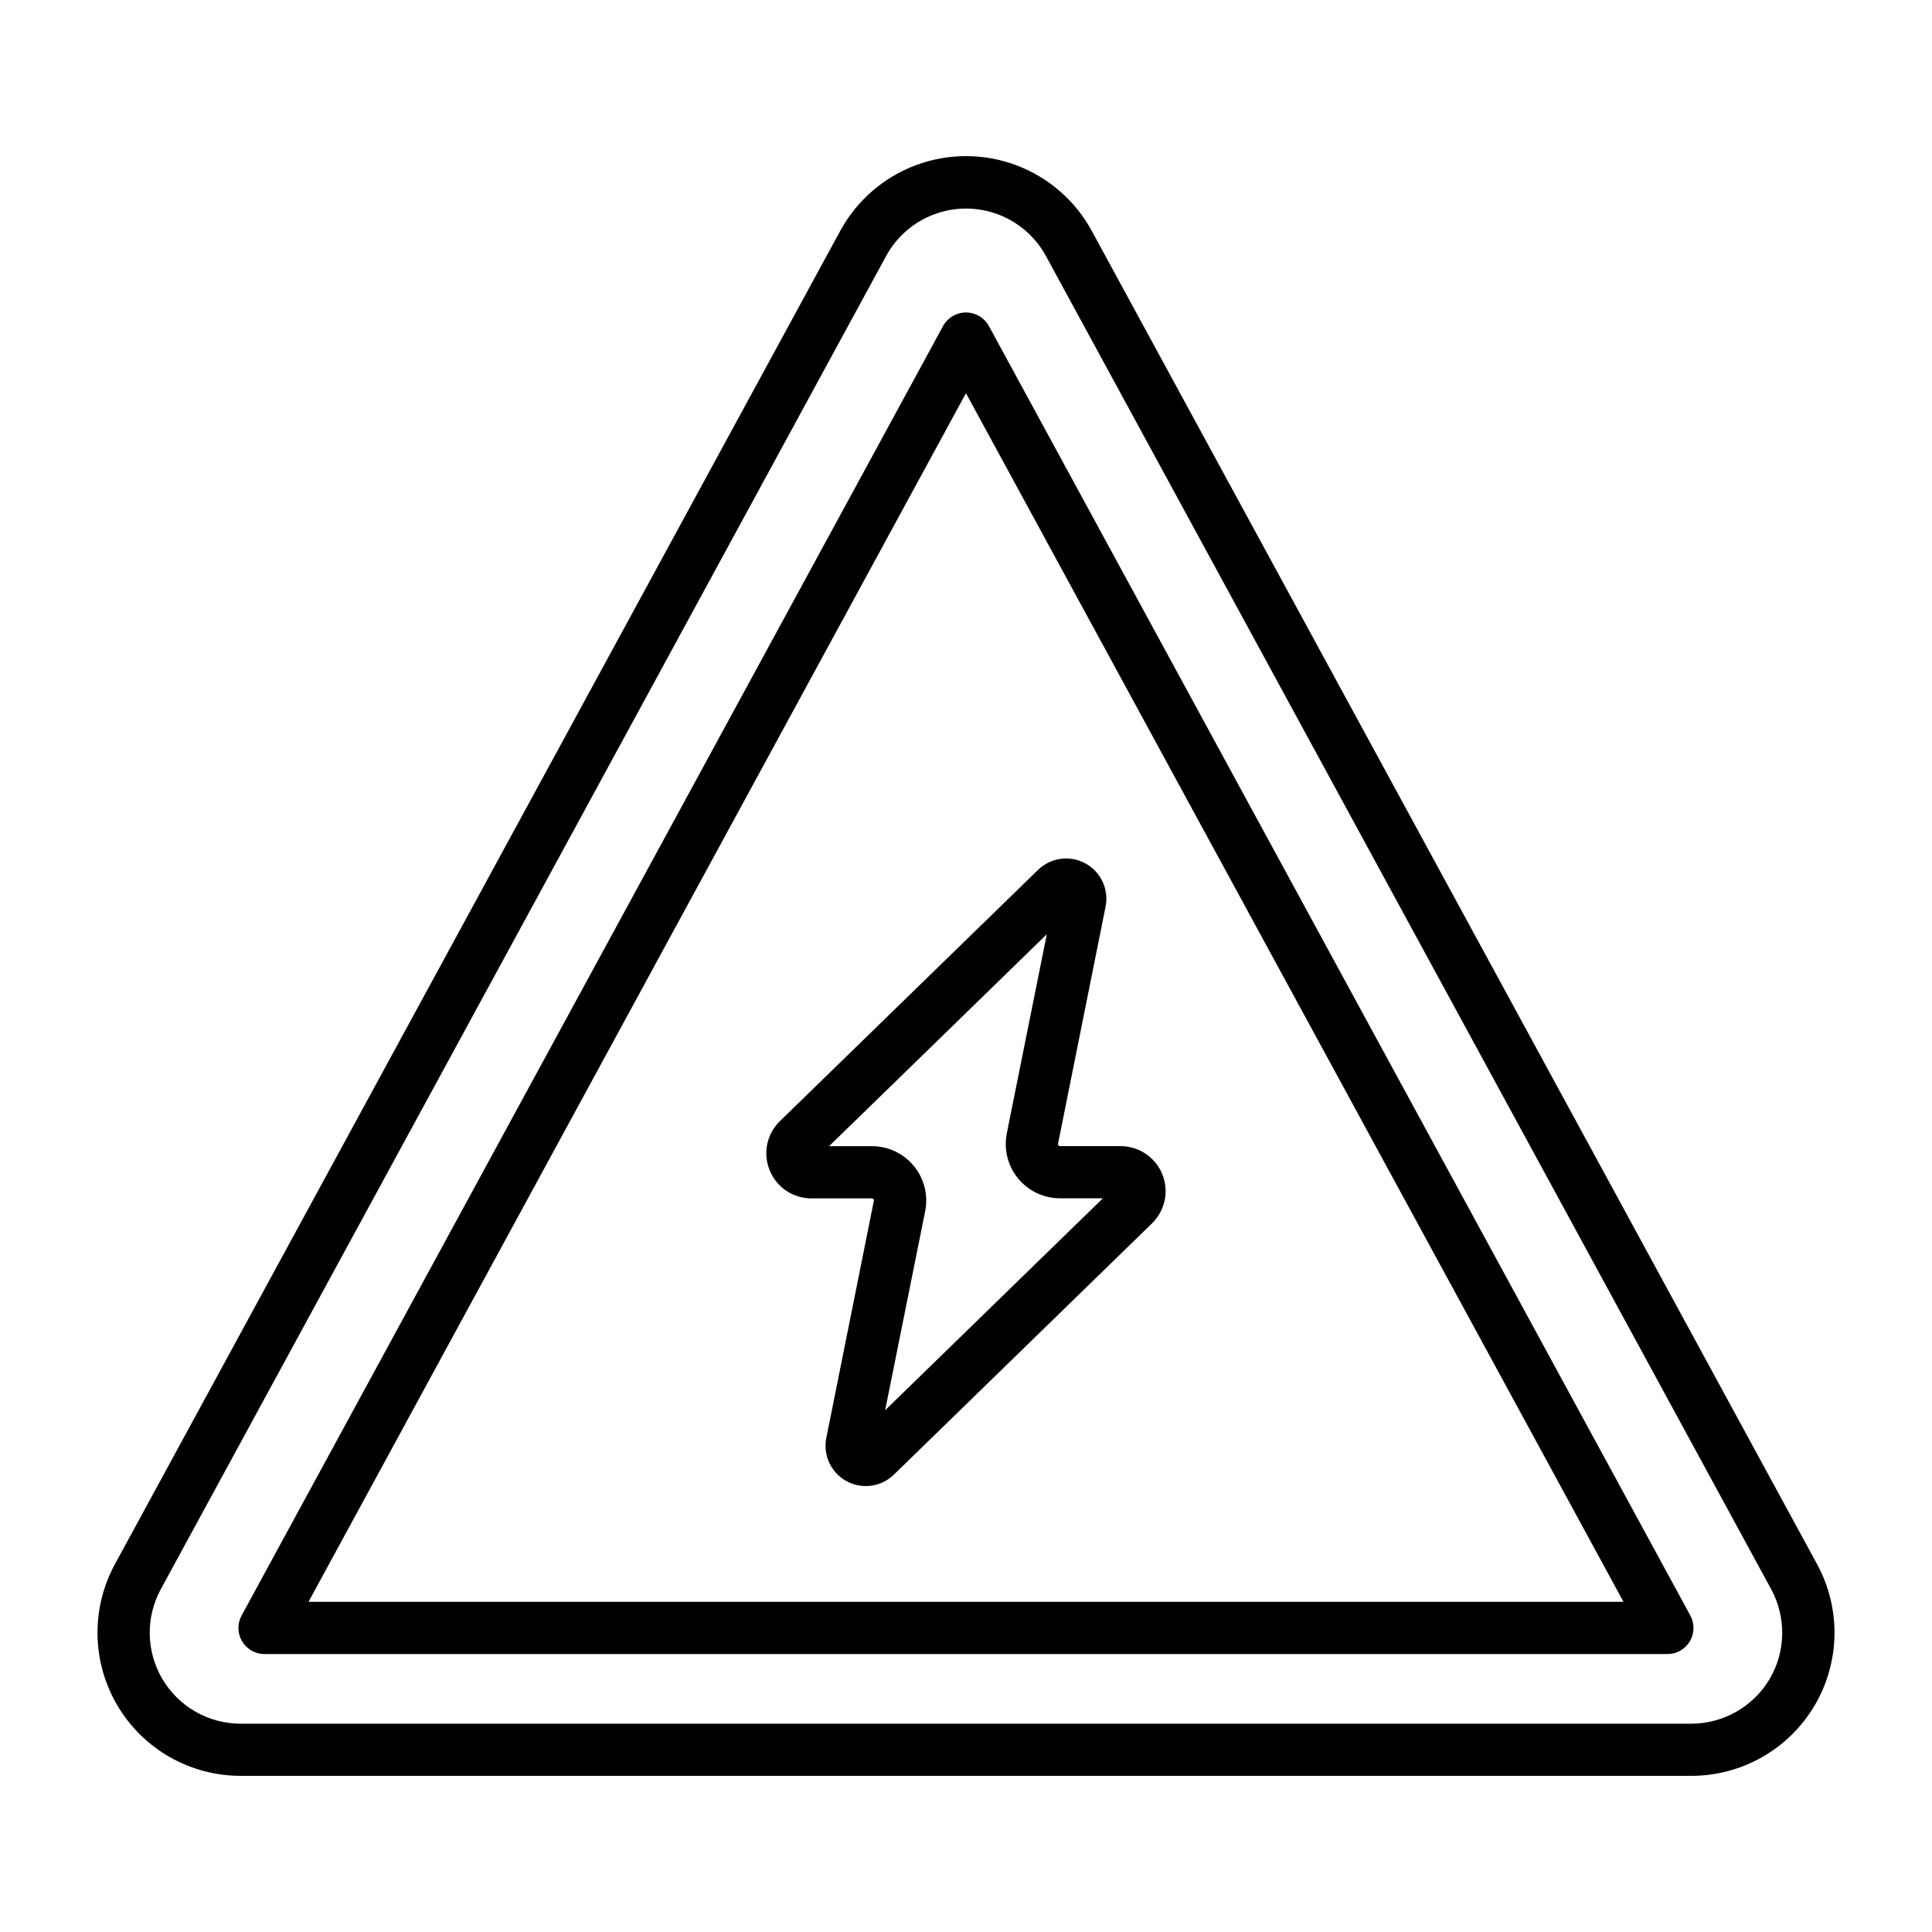
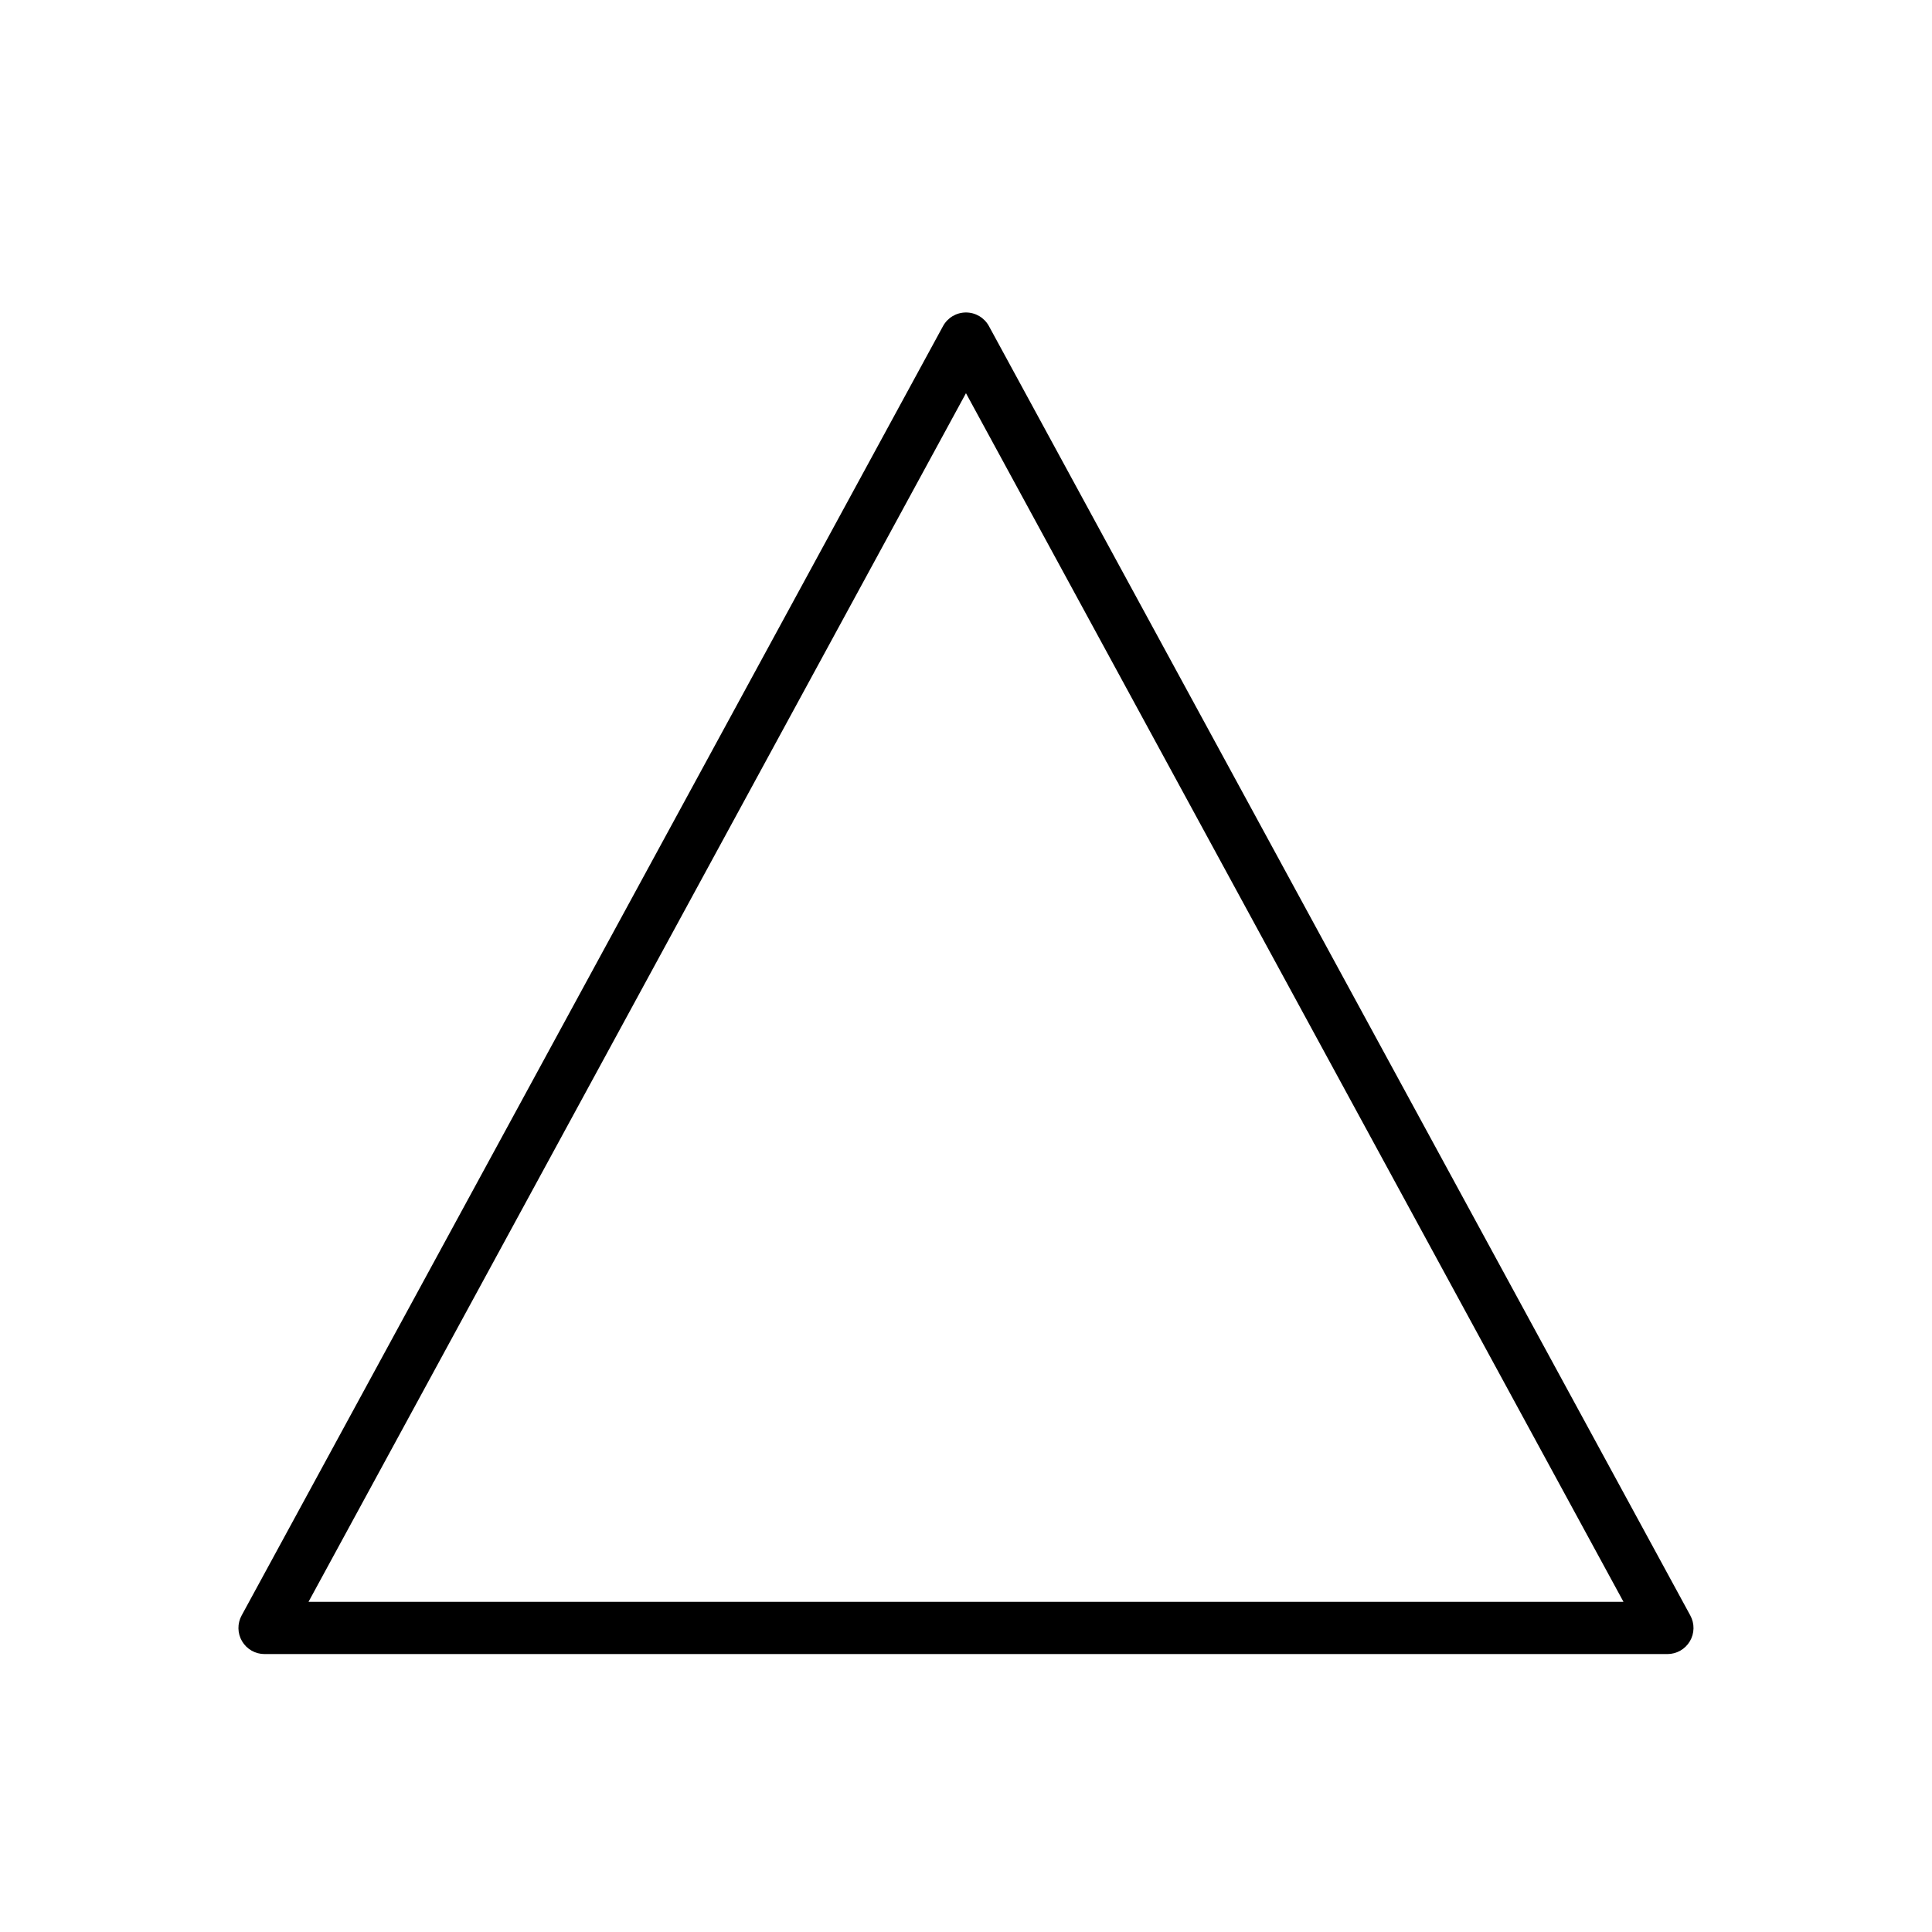
<svg xmlns="http://www.w3.org/2000/svg" fill="#000000" width="800px" height="800px" version="1.1" viewBox="144 144 512 512">
  <g>
-     <path d="m439.92 217.3-6.582-12.098c-4.367-8.035-11.488-14.223-20.055-17.426-8.566-3.203-18-3.203-26.566 0-8.566 3.203-15.688 9.391-20.055 17.426l-72.281 132.88-119.93 220.45c-6.398 11.762-6.125 26.023 0.715 37.531 6.84 11.508 19.234 18.559 32.625 18.559h384.42c13.387 0 25.785-7.051 32.625-18.559 6.84-11.508 7.109-25.77 0.711-37.531-44.098-81.07-135.86-249.76-185.63-341.23zm173.03 371.69c-4.359 7.305-12.23 11.789-20.734 11.809h-384.42c-8.508 0.004-16.387-4.477-20.734-11.789-4.344-7.312-4.516-16.375-0.449-23.848l119.93-220.42 72.281-132.88c2.773-5.102 7.301-9.035 12.742-11.066 5.441-2.035 11.438-2.035 16.879 0 5.445 2.031 9.969 5.965 12.746 11.066l6.582 12.098c49.758 91.473 141.53 260.16 185.63 341.24 4.023 7.465 3.852 16.484-0.449 23.789z" />
    <path d="m406.07 230.41c-1.215-2.219-3.543-3.602-6.074-3.602-2.535 0-4.863 1.383-6.078 3.602l-185.88 341.7c-1.176 2.144-1.129 4.75 0.117 6.852 1.25 2.102 3.516 3.387 5.961 3.383h371.75c2.445 0.004 4.711-1.281 5.961-3.383 1.25-2.102 1.293-4.707 0.117-6.852zm-180.31 338.09 174.23-320.3 174.25 320.3z" />
-     <path d="m347.97 454.14c1.812 4.496 6.172 7.441 11.02 7.441h16.035c0.168 0 0.328 0.074 0.438 0.203 0.105 0.129 0.148 0.301 0.113 0.465-3.039 15.16-9.211 45.887-12.594 62.812-0.918 4.582 1.254 9.227 5.356 11.465 4.106 2.234 9.188 1.535 12.539-1.719l68.414-66.598c3.473-3.387 4.551-8.535 2.727-13.031-1.824-4.492-6.191-7.434-11.039-7.438h-16.035c-0.172 0.008-0.336-0.066-0.441-0.195-0.109-0.133-0.148-0.309-0.109-0.473 5.297-26.379 10.273-51.168 12.594-62.812 0.914-4.582-1.258-9.223-5.359-11.457-4.106-2.231-9.184-1.535-12.531 1.719l-68.414 66.59h-0.004c-3.477 3.383-4.551 8.539-2.707 13.027zm73.445-62.559c-3 14.957-6.297 31.426-10.598 52.742h0.004c-0.855 4.234 0.238 8.629 2.977 11.969 2.734 3.34 6.824 5.273 11.145 5.273h11.328l-57.695 56.16 10.605-52.742v-0.004c0.844-4.231-0.25-8.621-2.984-11.957-2.734-3.34-6.824-5.277-11.141-5.281h-11.336c15.141-14.727 41-39.871 57.695-56.16z" />
  </g>
</svg>